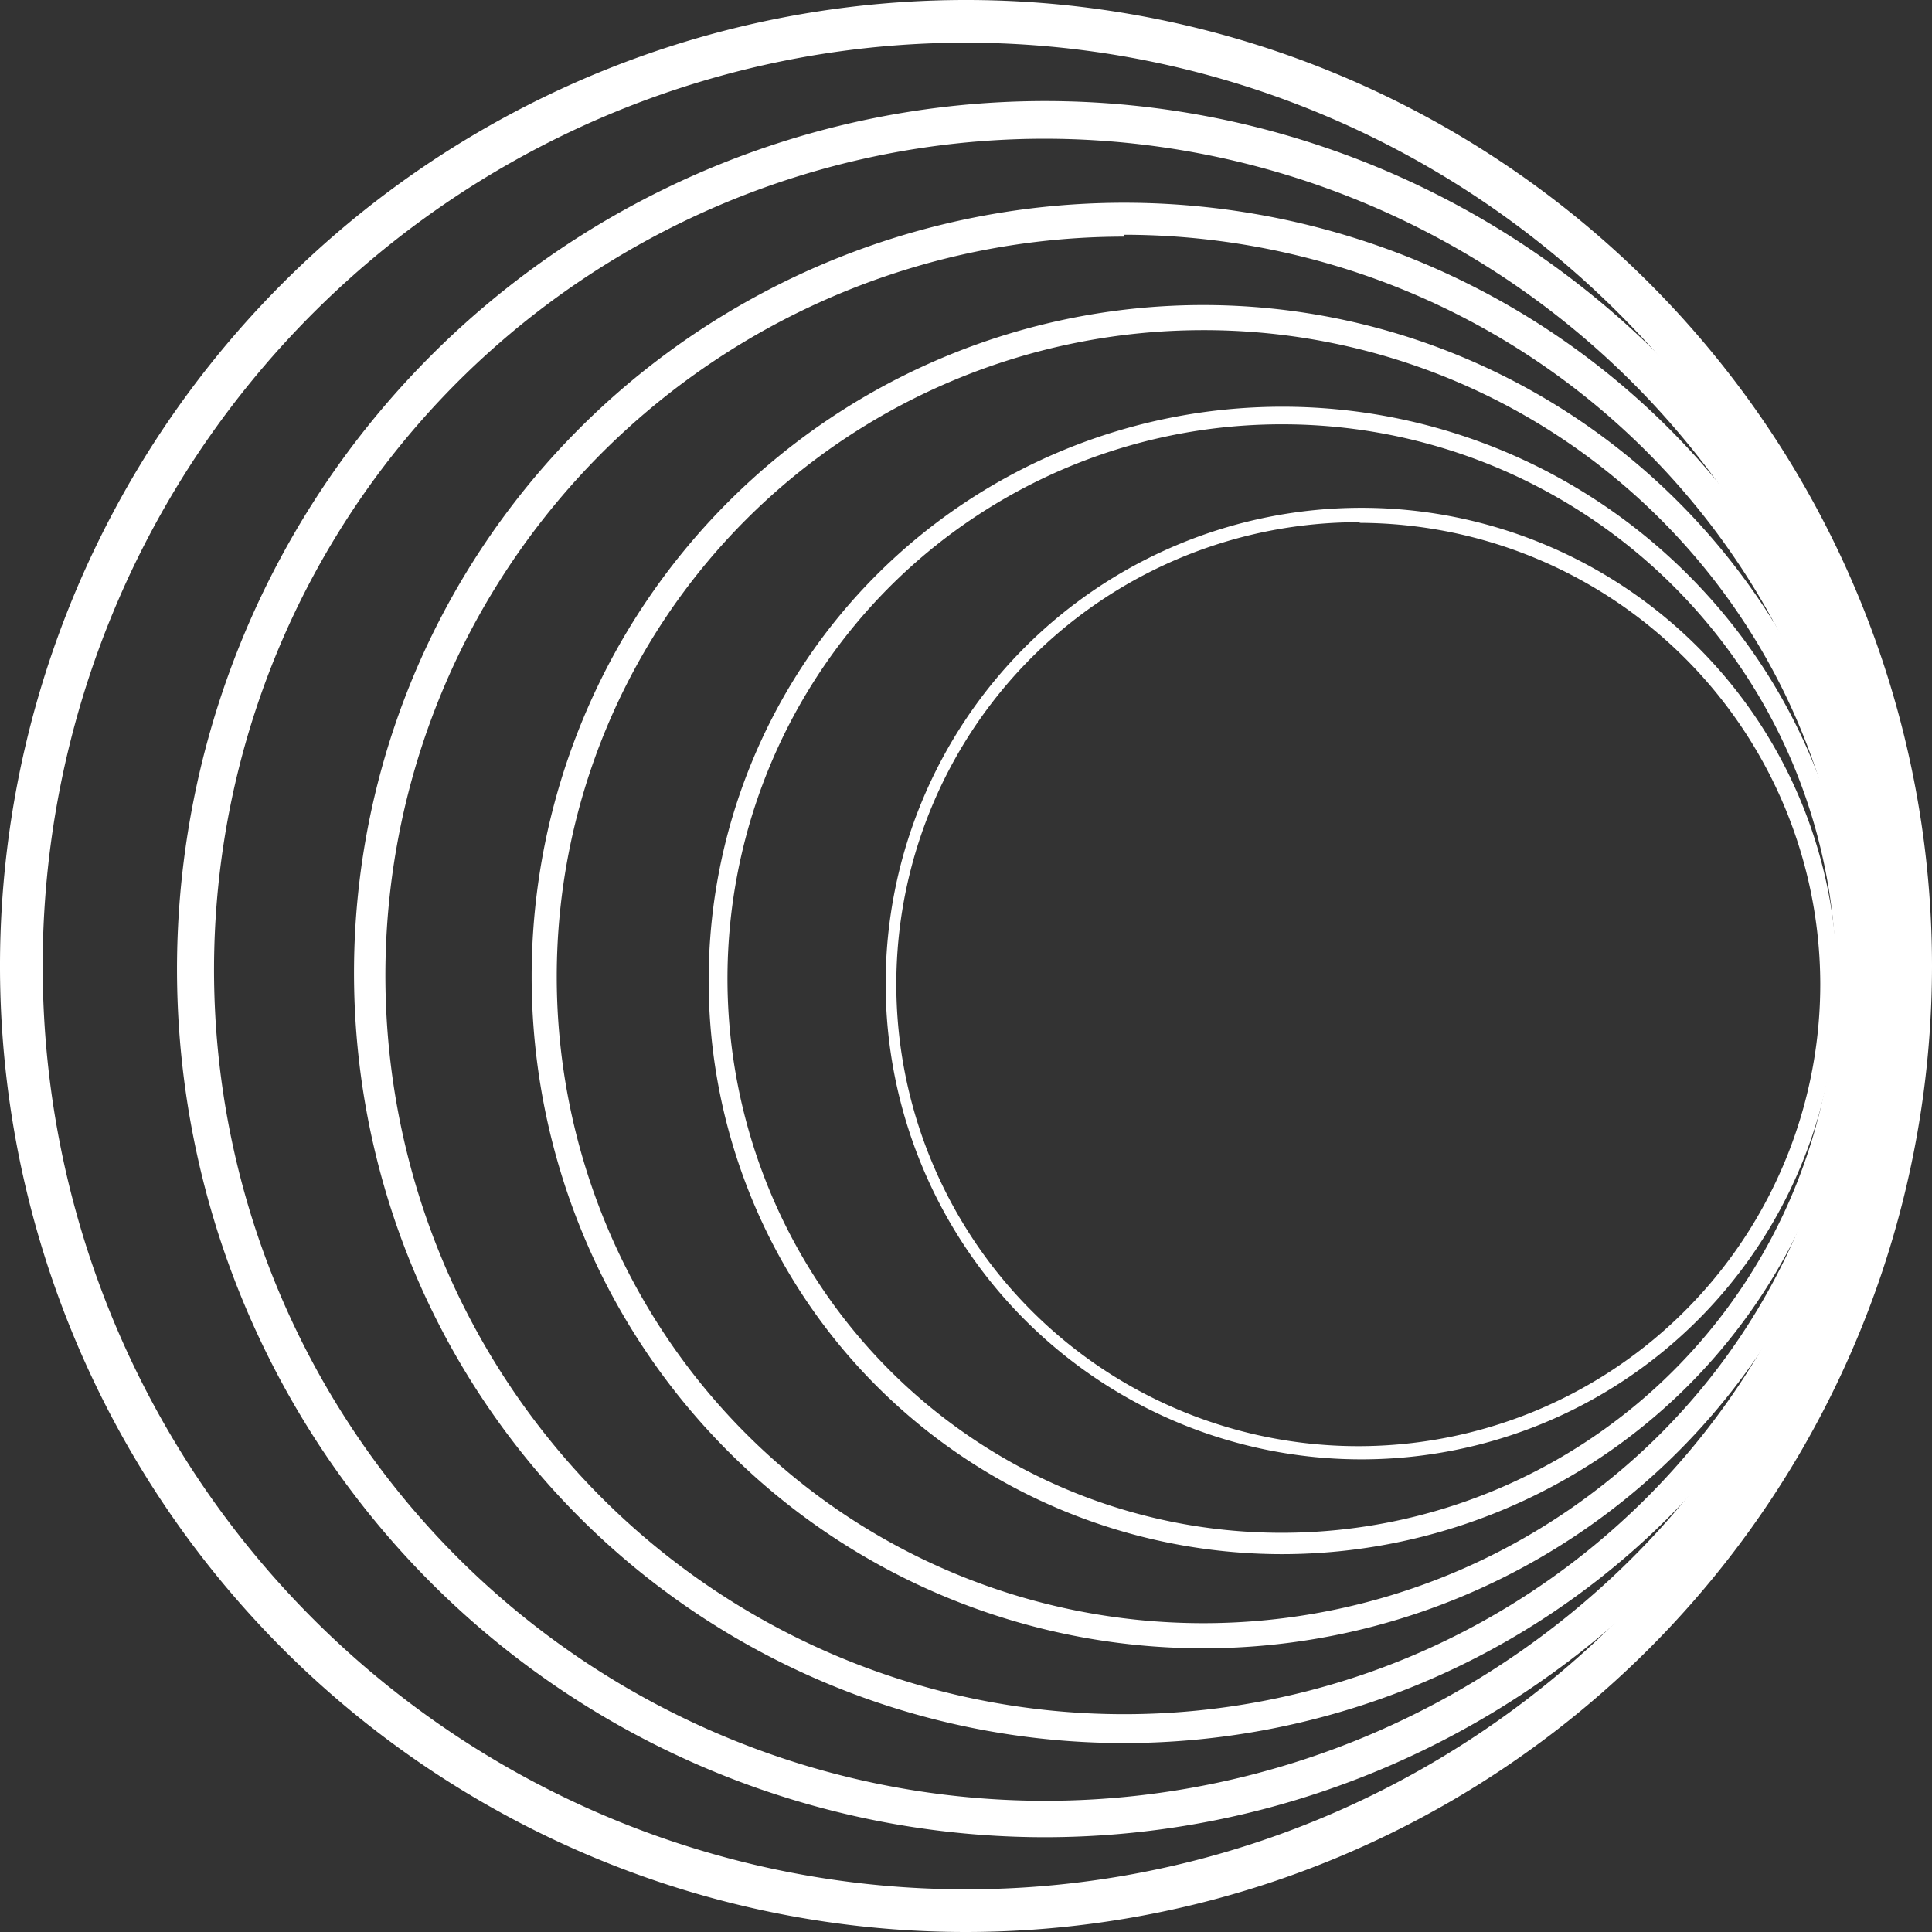
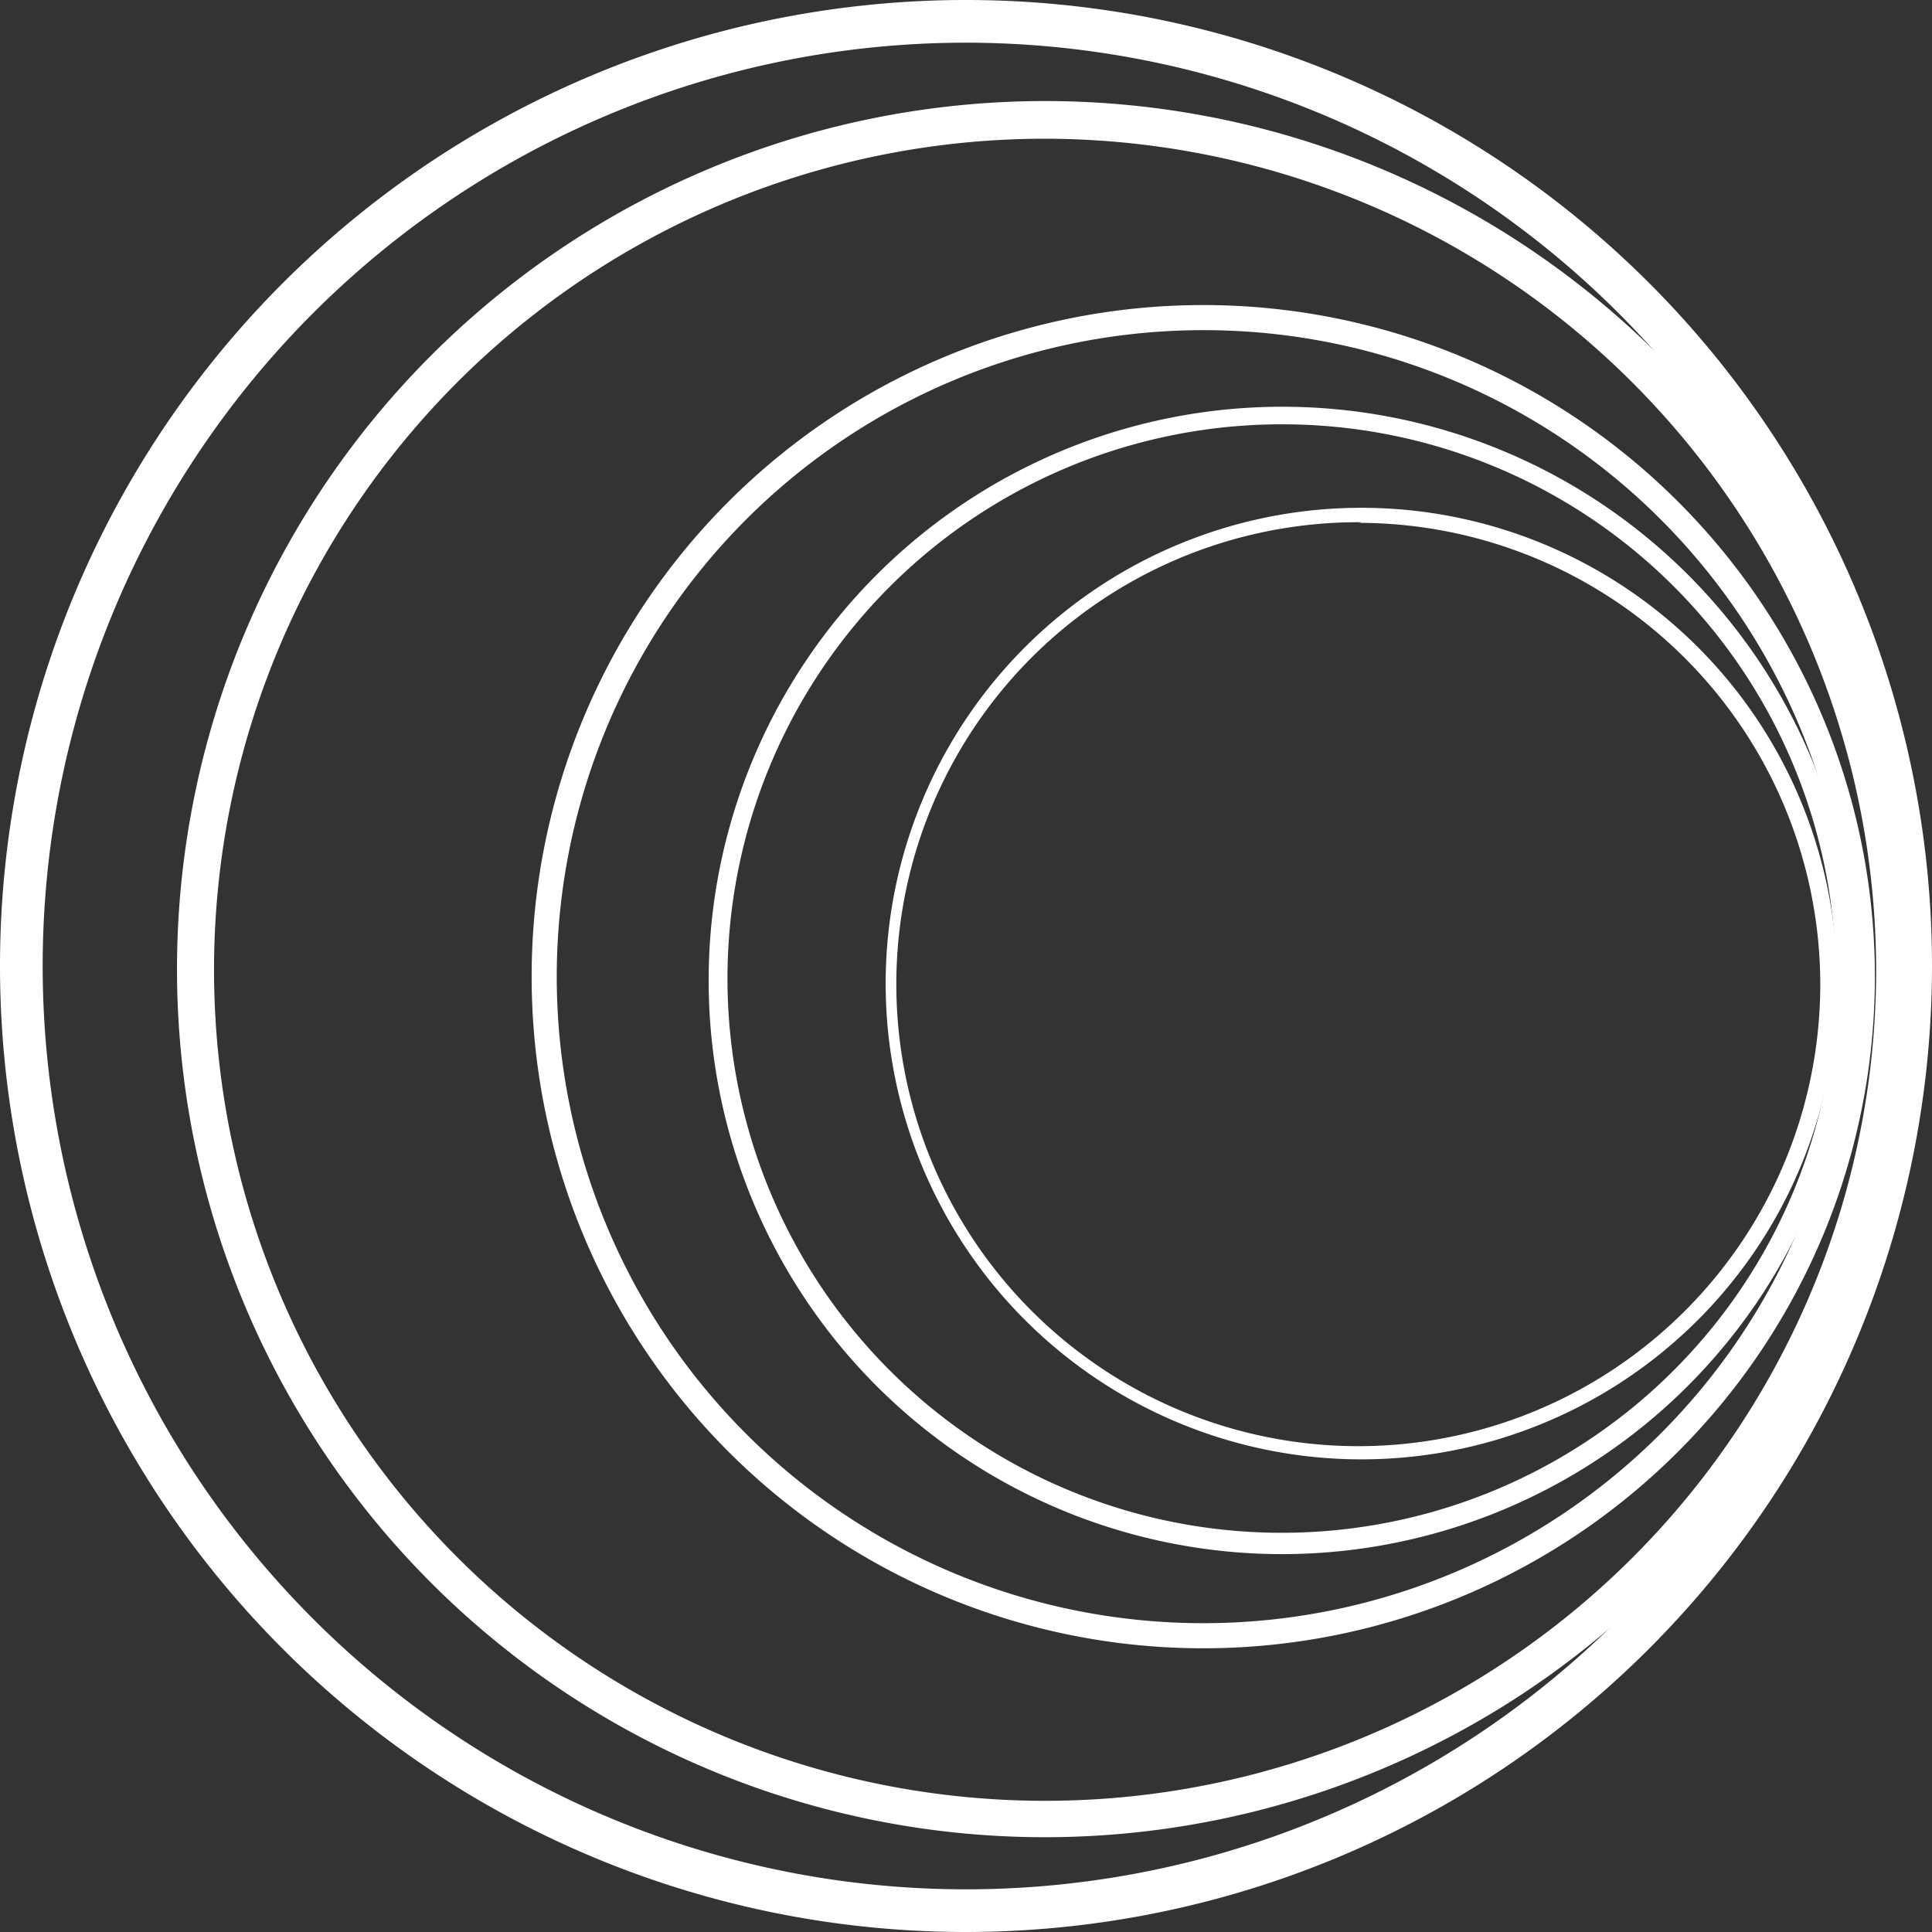
<svg xmlns="http://www.w3.org/2000/svg" viewBox="0 0 30.78 30.78">
  <rect x="0" y="0" width="30.78" height="30.78" fill="#333333" stroke="none" />
  <defs>
    <style>.cls-1{fill:#fff;}</style>
  </defs>
  <g id="Layer_2" data-name="Layer 2">
    <g id="Layer_1-2" data-name="Layer 1">
      <g id="Group_2614" data-name="Group 2614">
        <path id="Path_1579" data-name="Path 1579" class="cls-1" d="M15.39,30.78A15.39,15.39,0,1,1,30.78,15.39h0A15.4,15.4,0,0,1,15.39,30.78m0-30.1A14.71,14.71,0,1,0,30.1,15.39,14.72,14.72,0,0,0,15.39.68" />
        <path id="Path_1580" data-name="Path 1580" class="cls-1" d="M16.65,29.27A13.83,13.83,0,1,1,30.48,15.44h0A13.84,13.84,0,0,1,16.65,29.27m0-27.06A13.24,13.24,0,1,0,29.89,15.45h0A13.26,13.26,0,0,0,16.65,2.21" />
-         <path id="Path_1581" data-name="Path 1581" class="cls-1" d="M17.91,27.77A12.27,12.27,0,1,1,30.18,15.5h0A12.28,12.28,0,0,1,17.91,27.77m0-24A11.77,11.77,0,1,0,29.68,15.5h0A11.78,11.78,0,0,0,17.91,3.74" />
        <path id="Path_1582" data-name="Path 1582" class="cls-1" d="M19.17,26.26a10.7,10.7,0,1,1,10.7-10.7,10.7,10.7,0,0,1-10.7,10.7m0-21a10.3,10.3,0,1,0,10.3,10.3,10.29,10.29,0,0,0-10.3-10.3" />
        <path id="Path_1583" data-name="Path 1583" class="cls-1" d="M20.43,24.76a9.14,9.14,0,1,1,9.14-9.14h0a9.15,9.15,0,0,1-9.14,9.14m0-18a8.83,8.83,0,1,0,8.82,8.83,8.82,8.82,0,0,0-8.82-8.83" />
        <path id="Path_1584" data-name="Path 1584" class="cls-1" d="M21.69,23.25a7.58,7.58,0,1,1,7.58-7.58h0a7.58,7.58,0,0,1-7.58,7.58m0-14.93A7.36,7.36,0,1,0,29,15.68h0a7.36,7.36,0,0,0-7.35-7.35" />
      </g>
    </g>
  </g>
</svg>